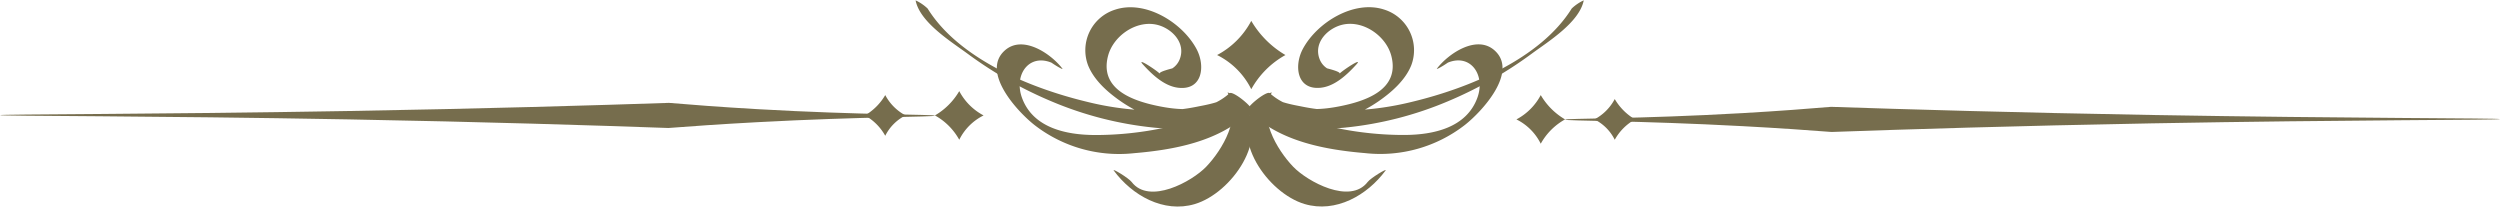
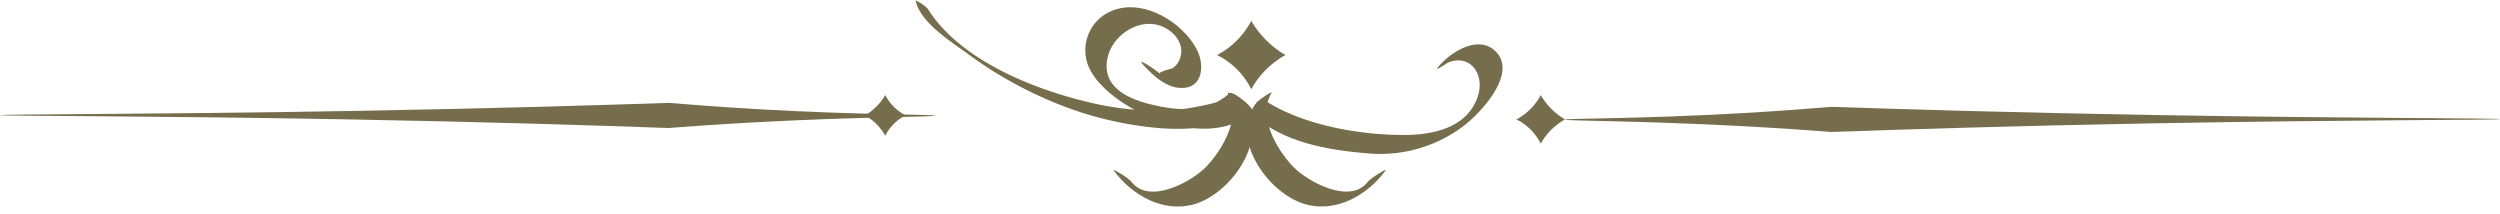
<svg xmlns="http://www.w3.org/2000/svg" data-name="Layer 1" fill="#000000" height="37.6" preserveAspectRatio="xMidYMid meet" version="1" viewBox="5.0 4.8 440.0 37.6" width="440" zoomAndPan="magnify">
  <g fill="#766d4d">
    <g>
      <g id="change1_2">
        <path d="M168.262,6.303c5.535,8.902,18.174,14.037,28.01,16.404a52.334,52.334,0,0,0,12.403,1.57,34.645,34.645,0,0,0,7-.698c1.237-.261,5.386-.875,5.735-2.371l4.025,3.175c-5.824,5.731-17.092,2.42-23.077-1.683-2.325-1.593-4.8-3.741-5.865-6.425a7.491,7.491,0,0,1,4.816-9.79c5.284-1.712,11.768,2.26,14.275,6.931,1.577,2.939,1.094,7.288-3.163,6.834-2.483-.265-4.658-2.332-6.258-4.095-1.296-1.428,2.474,1.074,2.97,1.62-.306-.337,2.16-.919,2.196-.942a3.36,3.36,0,0,0,1.289-1.576c1.198-3.011-1.576-5.656-4.261-6.154-3.581-.665-7.444,2.107-8.341,5.532-1.565,5.972,4.539,7.99,9.151,8.893,4.411.864,8.732.793,12.242-2.321.541-.48,4.199,2.449,4.025,3.175-.42,1.76-5.806,2.41-7.436,2.666a39.824,39.824,0,0,1-9.914.211,62.386,62.386,0,0,1-18.041-4.627,71.414,71.414,0,0,1-14.726-8.364c-2.929-2.151-8.417-5.539-9.171-9.401a7.84,7.84,0,0,1,2.114,1.435Z" fill="inherit" />
-         <path d="M224.583,24.844c-5.243,4.894-13.003,6.33-19.973,6.915a24.266,24.266,0,0,1-17.536-4.952c-2.975-2.333-9.515-9.353-5.2-13.15,3.154-2.775,8.098.599,10.1,3.207.329.428-2.459-1.25-2.986-1.909l-.64-.801,2.515,2.075c-4.397-2.531-7.559,1.474-5.994,5.78,1.927,5.303,7.764,6.531,12.806,6.553,7.755.035,17.582-1.668,24.222-5.837.512-.322,2.877,1.94,2.686,2.119Z" fill="inherit" />
        <path d="M223.749,22.872c4.921,6.198-2.015,15.929-8.465,17.844-5.506,1.635-11.041-1.538-14.265-5.904-.345-.467,2.606,1.302,3.148,2.013,3.092,4.053,10.61-.059,13.121-2.678,2.891-3.014,6.335-8.886,3.797-12.977-.31-.499,2.244,1.175,2.663,1.702Z" fill="inherit" />
      </g>
      <g id="change1_3">
-         <path d="M281.625,6.293c-5.535,8.902-18.174,14.037-28.01,16.404a52.34,52.34,0,0,1-12.403,1.57,34.652,34.652,0,0,1-7-.698c-1.237-.261-5.386-.875-5.735-2.371l-4.025,3.175c5.824,5.731,17.092,2.42,23.077-1.683,2.325-1.593,4.8-3.74,5.865-6.425a7.49,7.49,0,0,0-4.816-9.79c-5.284-1.712-11.768,2.26-14.275,6.931-1.577,2.939-1.094,7.288,3.163,6.834,2.483-.265,4.658-2.332,6.258-4.095,1.296-1.428-2.474,1.074-2.97,1.621.306-.337-2.16-.919-2.197-.942a3.359,3.359,0,0,1-1.289-1.576c-1.198-3.011,1.576-5.656,4.261-6.154,3.581-.665,7.444,2.107,8.341,5.532,1.565,5.972-4.539,7.99-9.151,8.893-4.411.864-8.732.793-12.242-2.321-.541-.48-4.199,2.449-4.025,3.175.42,1.76,5.806,2.41,7.436,2.666a39.824,39.824,0,0,0,9.914.211,62.39,62.39,0,0,0,18.041-4.627A71.416,71.416,0,0,0,274.568,14.26c2.929-2.151,8.417-5.539,9.171-9.401a7.838,7.838,0,0,0-2.114,1.435Z" fill="inherit" />
        <path d="M225.304,24.834c5.243,4.894,13.003,6.33,19.973,6.915a24.267,24.267,0,0,0,17.536-4.952c2.975-2.333,9.515-9.353,5.2-13.15-3.154-2.775-8.098.599-10.1,3.207-.329.428,2.459-1.25,2.986-1.909l.64-.801L259.024,16.22c4.397-2.531,7.559,1.474,5.994,5.78-1.927,5.303-7.764,6.53-12.806,6.553-7.755.035-17.582-1.668-24.222-5.837-.512-.322-2.877,1.94-2.686,2.119Z" fill="inherit" />
        <path d="M226.137,22.863c-4.921,6.198,2.015,15.929,8.464,17.844,5.506,1.635,11.041-1.538,14.265-5.904.345-.467-2.606,1.302-3.148,2.013-3.092,4.053-10.61-.059-13.122-2.678-2.891-3.014-6.335-8.886-3.797-12.977.31-.499-2.244,1.175-2.663,1.702Z" fill="inherit" />
      </g>
    </g>
    <g id="change1_7">
      <path d="M280.45,25.855c0-.235,12.957-.098,31.242-1.146,6.457-.37,11.823-.787,15.575-1.105,12.945.434,32.521,1.018,56.436,1.433,34.86.605,61.297.547,61.297.725s-26.424.11-61.297.749c-23.877.438-43.42,1.055-56.345,1.515-3.773-.292-9.171-.676-15.667-1.023C293.387,26.022,280.45,26.09,280.45,25.855Z" fill="inherit" />
-       <path d="M292.778,25.814a9.172,9.172,0,0,0-3.582,3.582,7.938,7.938,0,0,0-3.582-3.582,8.57,8.57,0,0,0,3.582-3.582,9.983,9.983,0,0,0,3.582,3.582Z" fill="inherit" />
    </g>
    <g id="change1_4">
      <path d="M231.238,14.486a15.4,15.4,0,0,0-6.015,6.015,13.331,13.331,0,0,0-6.015-6.015,14.391,14.391,0,0,0,6.015-6.015,16.803,16.803,0,0,0,2.922,3.69A16.783,16.783,0,0,0,231.238,14.486Z" fill="inherit" />
    </g>
    <g id="change1_5">
      <path d="M280.45,25.814a10.956,10.956,0,0,0-4.279,4.28,9.484,9.484,0,0,0-4.28-4.28,10.239,10.239,0,0,0,4.28-4.28,11.928,11.928,0,0,0,4.279,4.28Z" fill="inherit" />
    </g>
    <g>
      <g id="change1_1">
        <path d="M169.55,25.157c0-.235-12.957-.098-31.242-1.146-6.457-.37-11.823-.787-15.575-1.105-12.945.434-32.521,1.018-56.436,1.433C31.437,24.944,5,24.885,5,25.063s26.424.11,61.297.749c23.877.438,43.42,1.055,56.345,1.515,3.773-.292,9.171-.676,15.667-1.023C156.613,25.324,169.55,25.392,169.55,25.157Z" fill="inherit" />
        <path d="M157.222,25.116a9.17,9.17,0,0,1,3.582,3.582,7.938,7.938,0,0,1,3.582-3.582,8.57,8.57,0,0,1-3.582-3.582,9.985,9.985,0,0,1-3.582,3.582Z" fill="inherit" />
      </g>
      <g id="change1_6">
-         <path d="M169.55,25.116a10.957,10.957,0,0,1,4.28,4.28,9.483,9.483,0,0,1,4.28-4.28,10.239,10.239,0,0,1-4.28-4.28,11.93,11.93,0,0,1-4.28,4.28Z" fill="inherit" />
-       </g>
+         </g>
    </g>
  </g>
</svg>